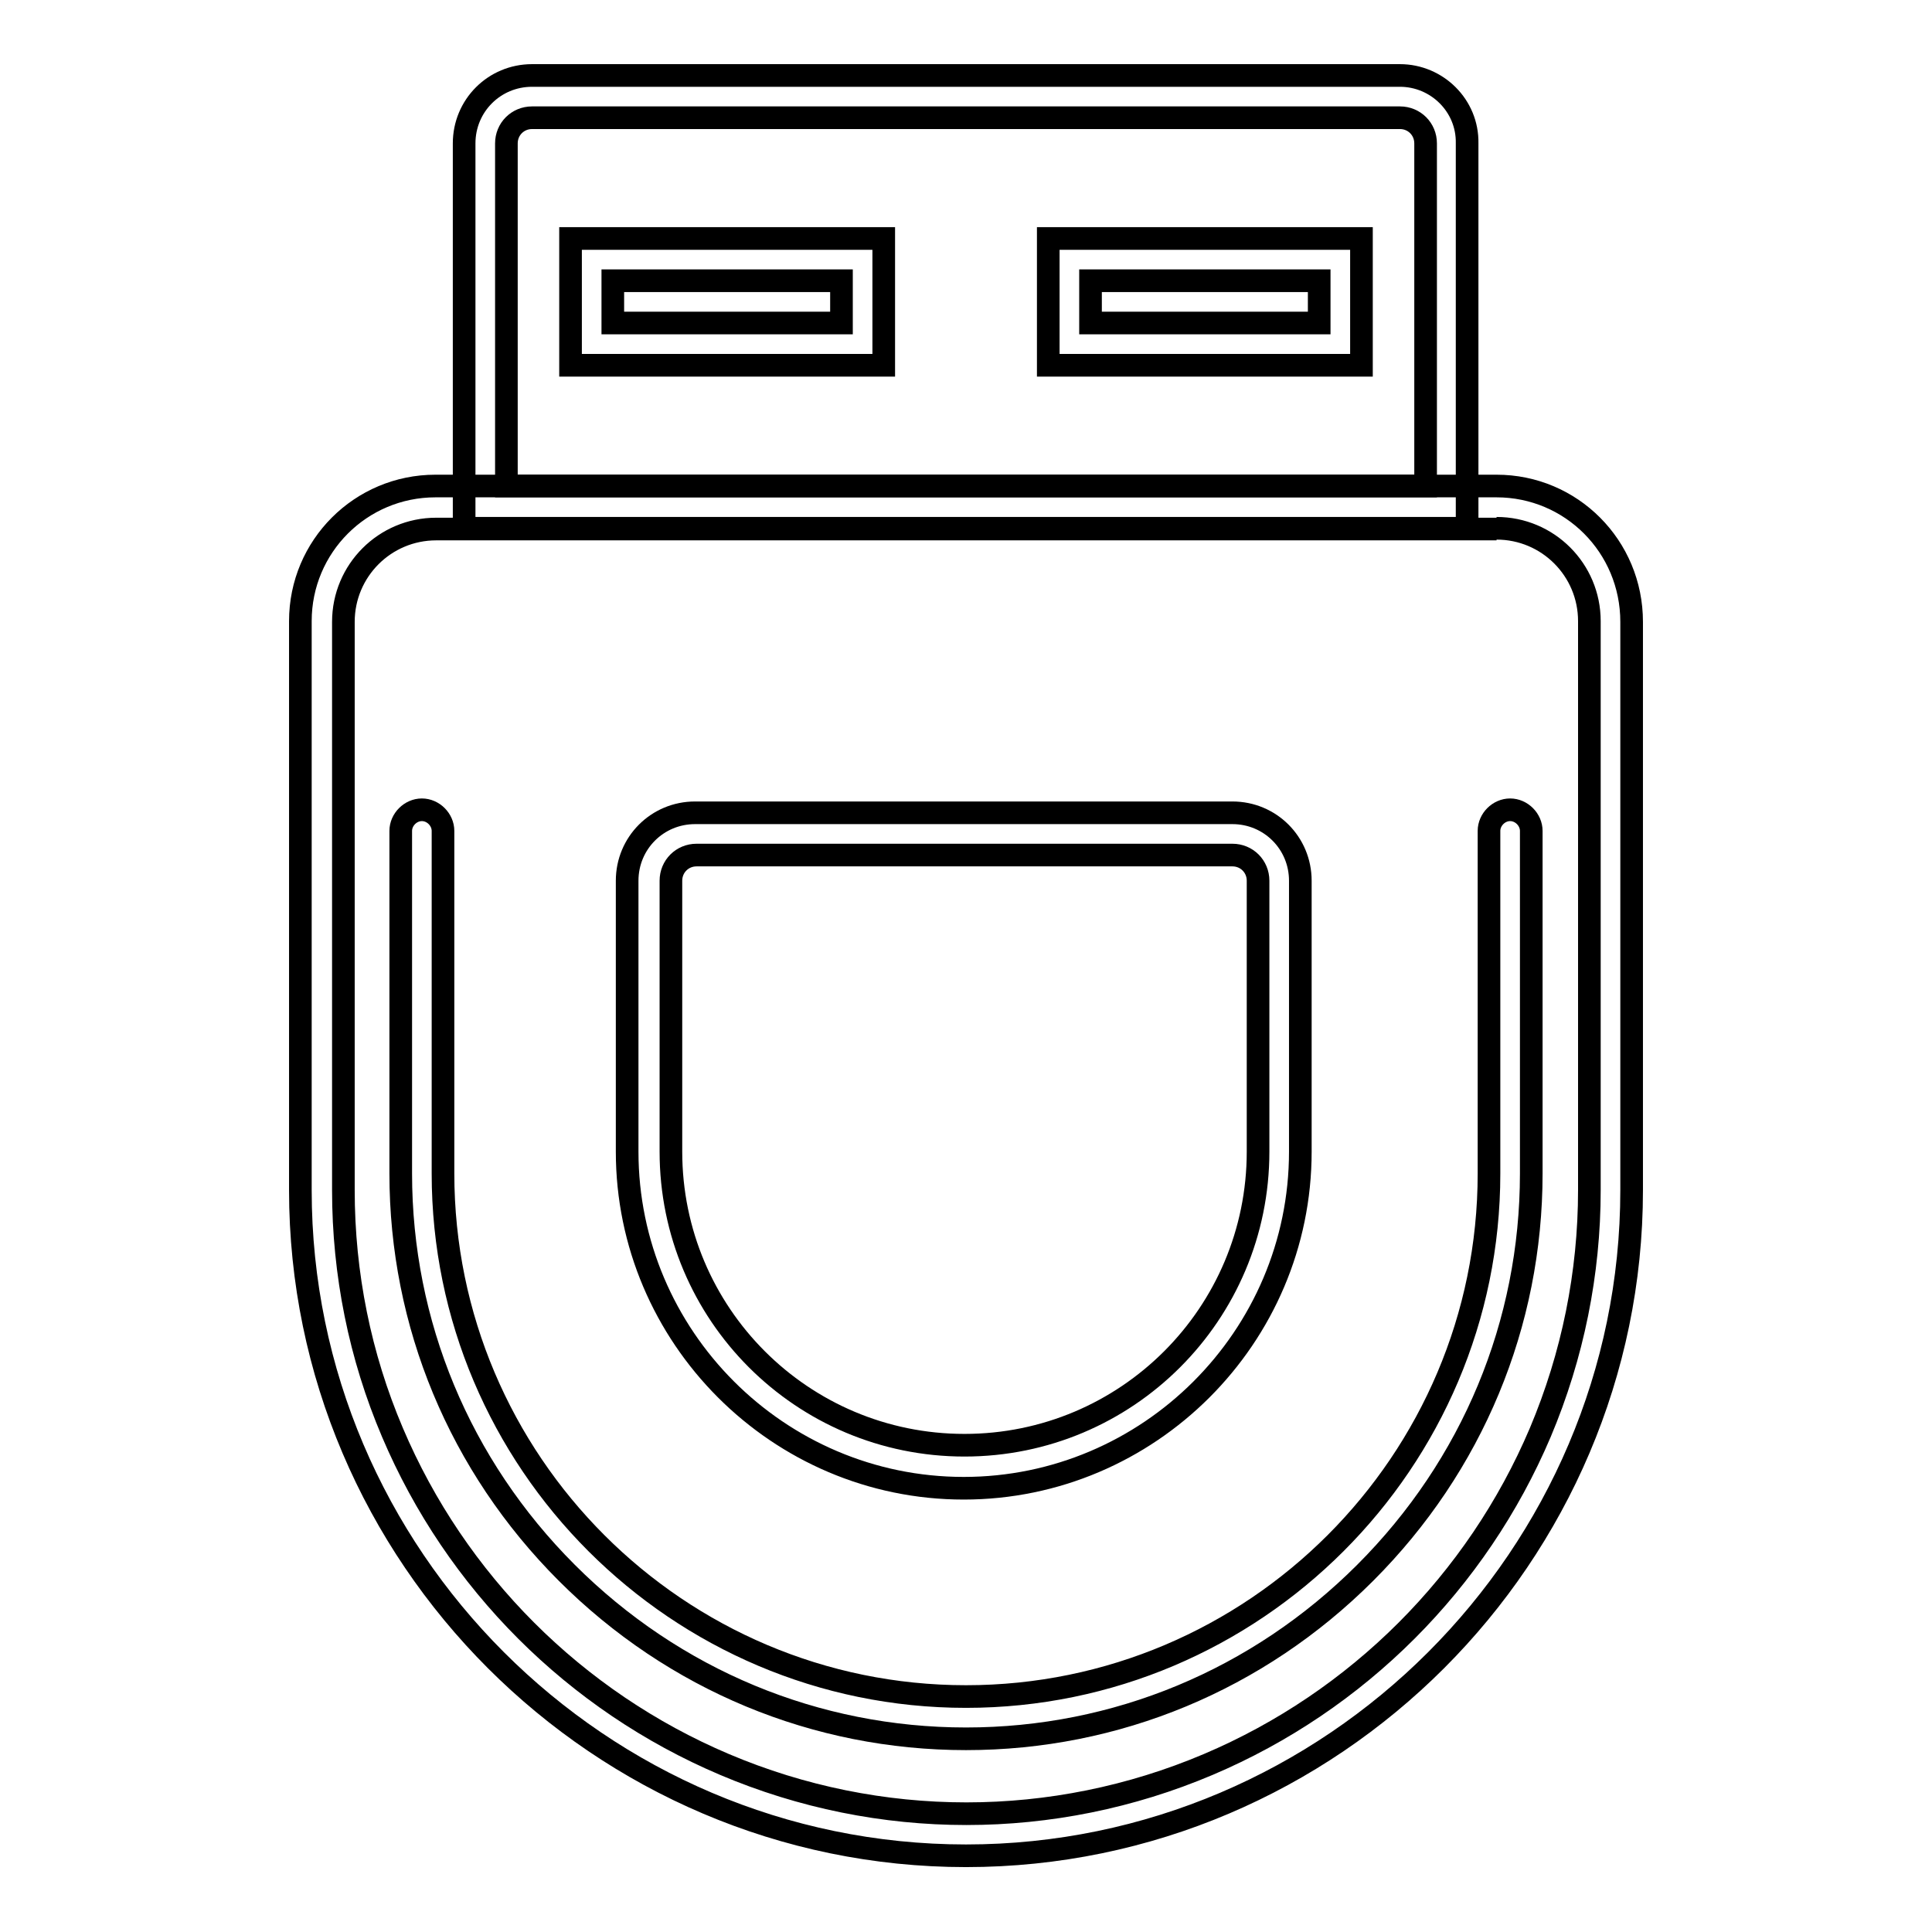
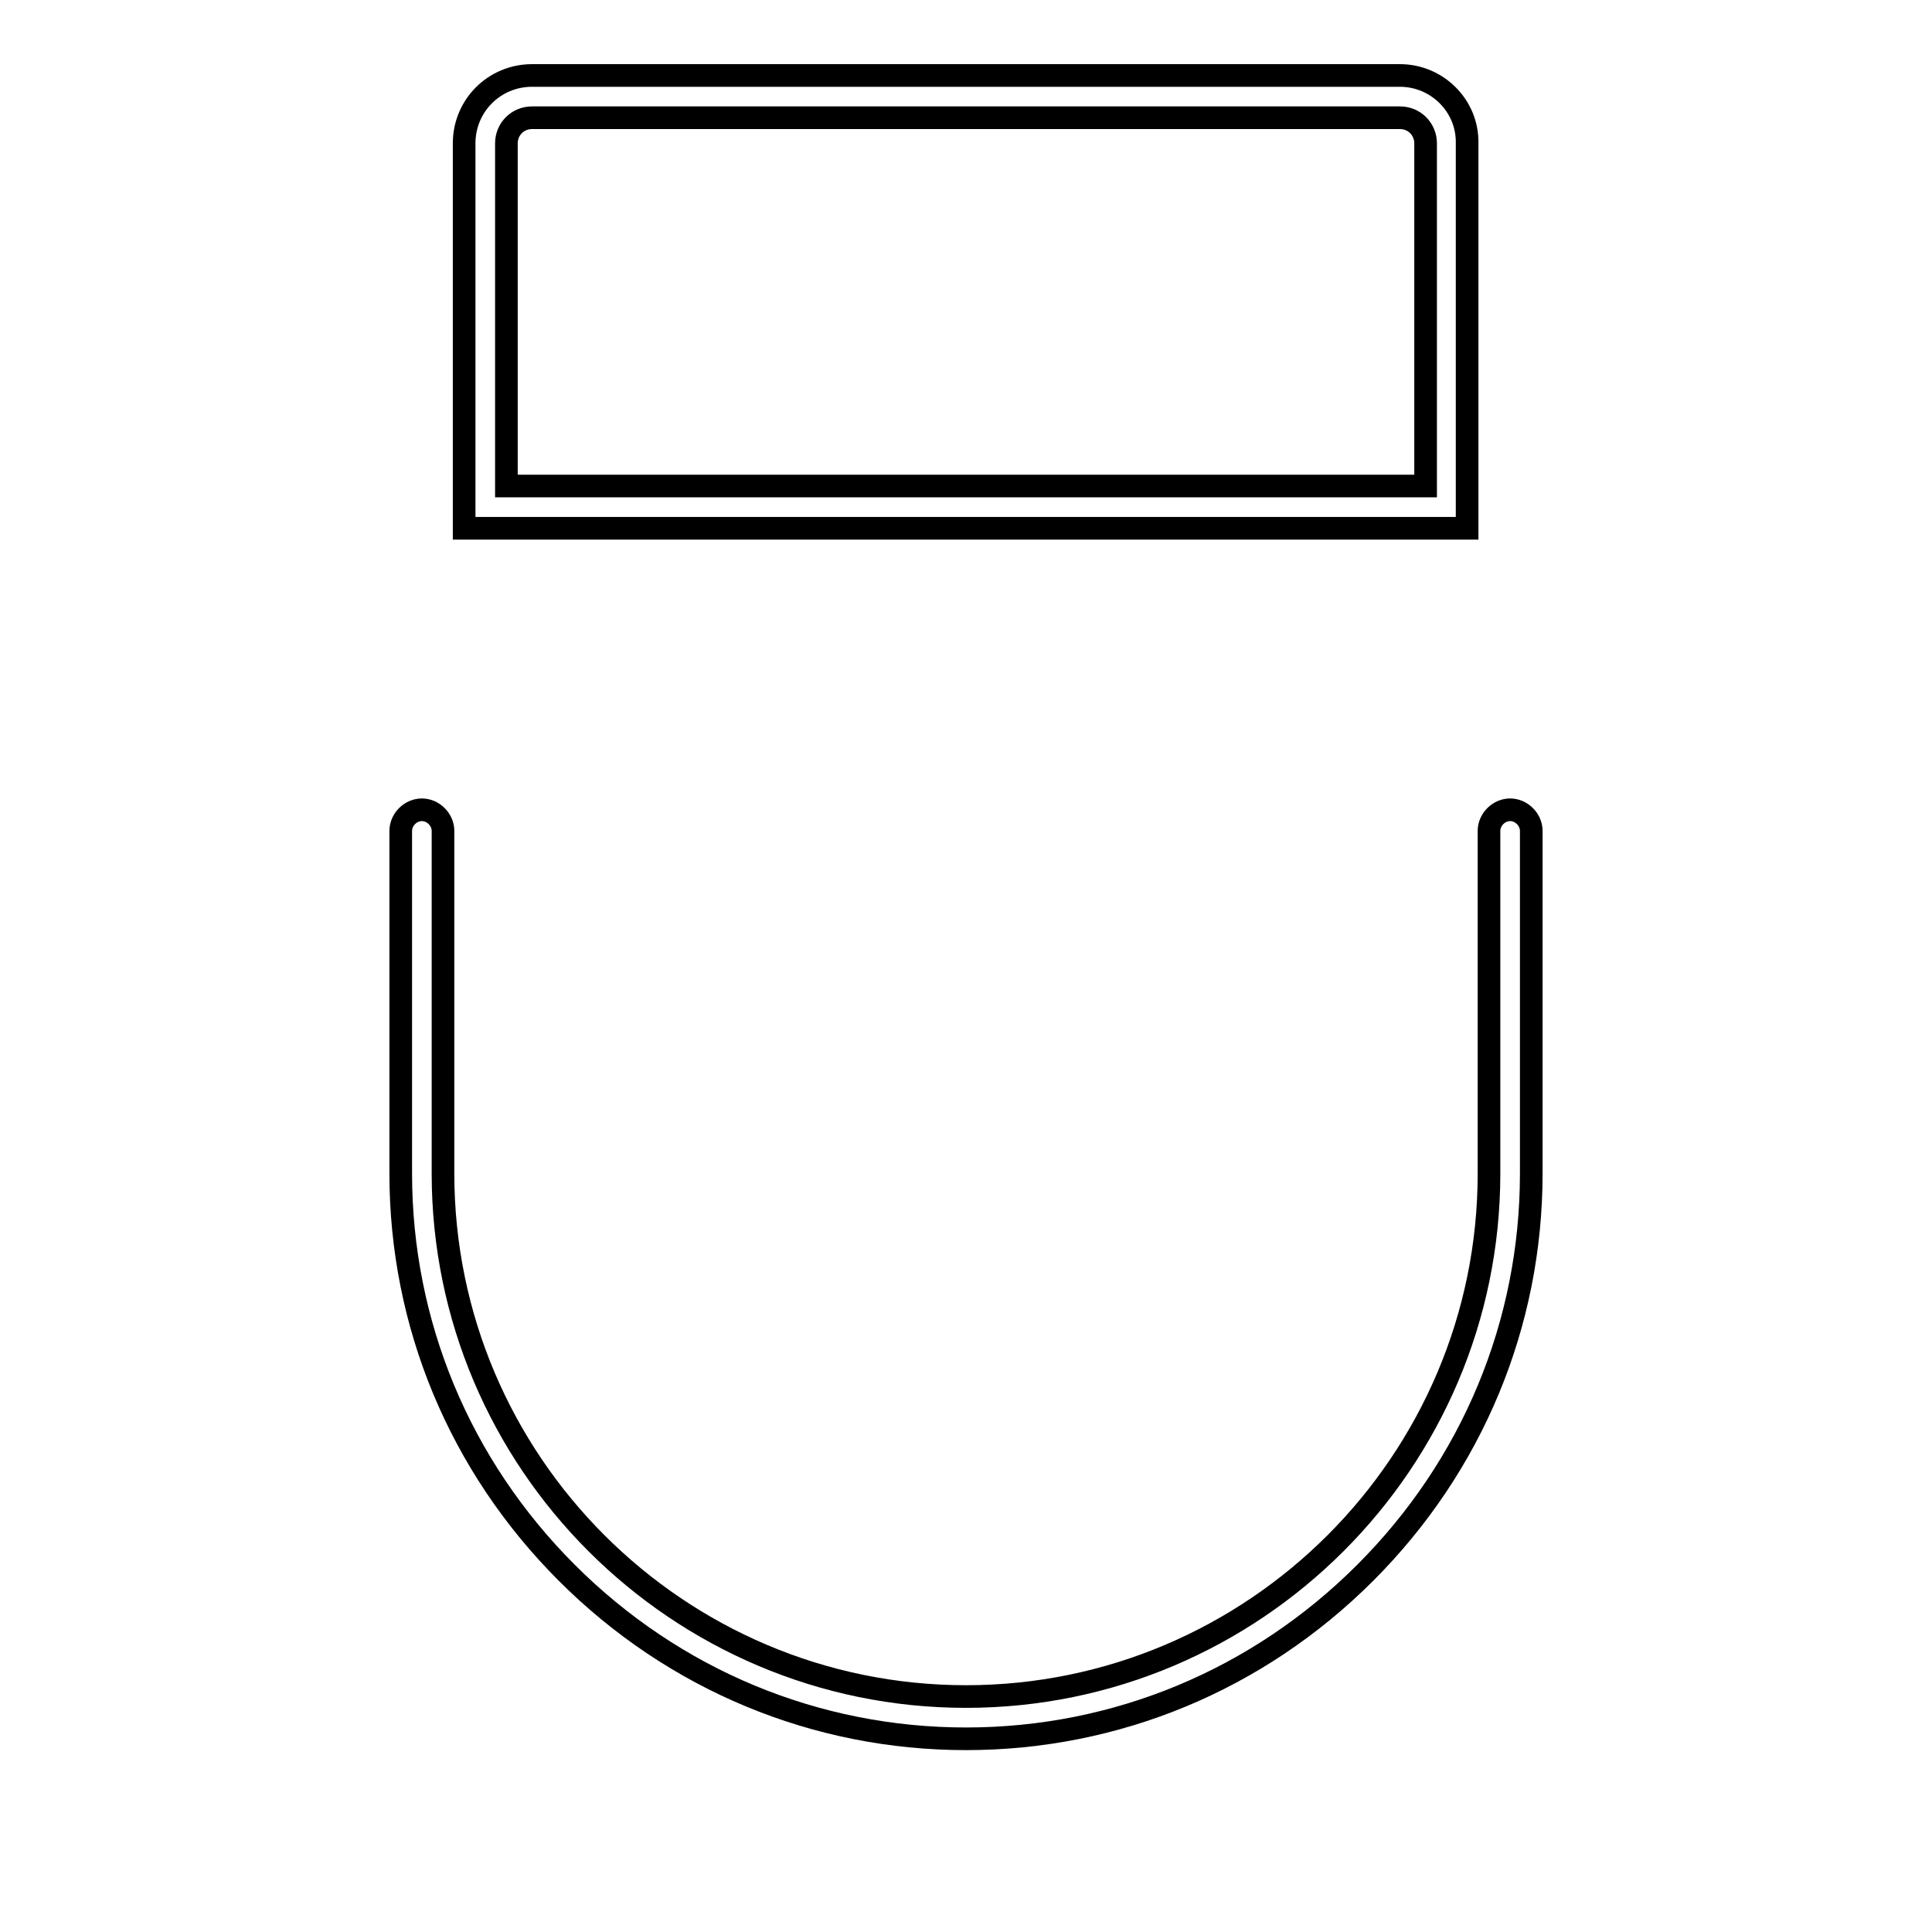
<svg xmlns="http://www.w3.org/2000/svg" version="1.1" x="0px" y="0px" viewBox="0 0 256 256" enable-background="new 0 0 256 256" xml:space="preserve">
  <g>
-     <path stroke-width="3" fill-opacity="0" stroke="#000000" d="M198.3,70c6.8,0,12.3,5.5,12.3,12.3v75.4c0,11-2.2,21.9-6.5,32.1c-8.4,19.8-24.2,35.6-44,44 c-20.5,8.7-43.6,8.7-64.1,0c-19.8-8.4-35.6-24.2-44-44c-4.3-10.1-6.5-21-6.5-32.1V82.4c0-6.8,5.5-12.3,12.3-12.3H198.3 M198.3,64.4 H57.7c-9.9,0-17.9,8-17.9,17.9v75.4c0,48.5,39.7,88.2,88.2,88.2c48.5,0,88.2-39.7,88.2-88.2V82.4C216.2,72.4,208.2,64.4,198.3,64.4 z" />
    <path stroke-width="3" fill-opacity="0" stroke="#000000" d="M185.5,15.6c1.9,0,3.4,1.5,3.4,3.4v45.4H67.1V19c0-1.9,1.5-3.4,3.4-3.4H185.5 M185.5,10h-115c-5,0-9,4-9,9 v51h132.9V19C194.5,14,190.4,10,185.5,10z M128,230.4c-19.9,0-38.7-7.8-52.9-22c-14.2-14.2-22-33-22-52.9v-45.4 c0-1.5,1.3-2.8,2.8-2.8c1.5,0,2.8,1.3,2.8,2.8v45.4c0,38.2,31.1,69.3,69.3,69.3c38.2,0,69.3-31.1,69.3-69.3v-45.4 c0-1.5,1.3-2.8,2.8-2.8s2.8,1.3,2.8,2.8v45.4c0,19.9-7.8,38.7-22,52.9C166.7,222.6,147.9,230.4,128,230.4z" />
-     <path stroke-width="3" fill-opacity="0" stroke="#000000" d="M163.3,113.3c1.9,0,3.4,1.5,3.4,3.4v35.9c0,21.5-17.4,38.9-38.9,38.9c-21.5,0-38.9-17.4-38.9-38.9v-35.9 c0-1.9,1.5-3.4,3.4-3.4H163.3 M163.3,107.7H92.1c-5,0-9,4-9,9v35.9c0,24.5,20,44.6,44.6,44.6c24.5,0,44.6-20,44.6-44.6v-35.9 C172.3,111.7,168.3,107.7,163.3,107.7z M117.1,48.4H75.6V31.6h41.5V48.4z M81.2,42.8h30.3v-5.6H81.2V42.8z M180.4,48.4h-41.5V31.6 h41.5V48.4z M144.5,42.8h30.3v-5.6h-30.3V42.8z" />
  </g>
</svg>